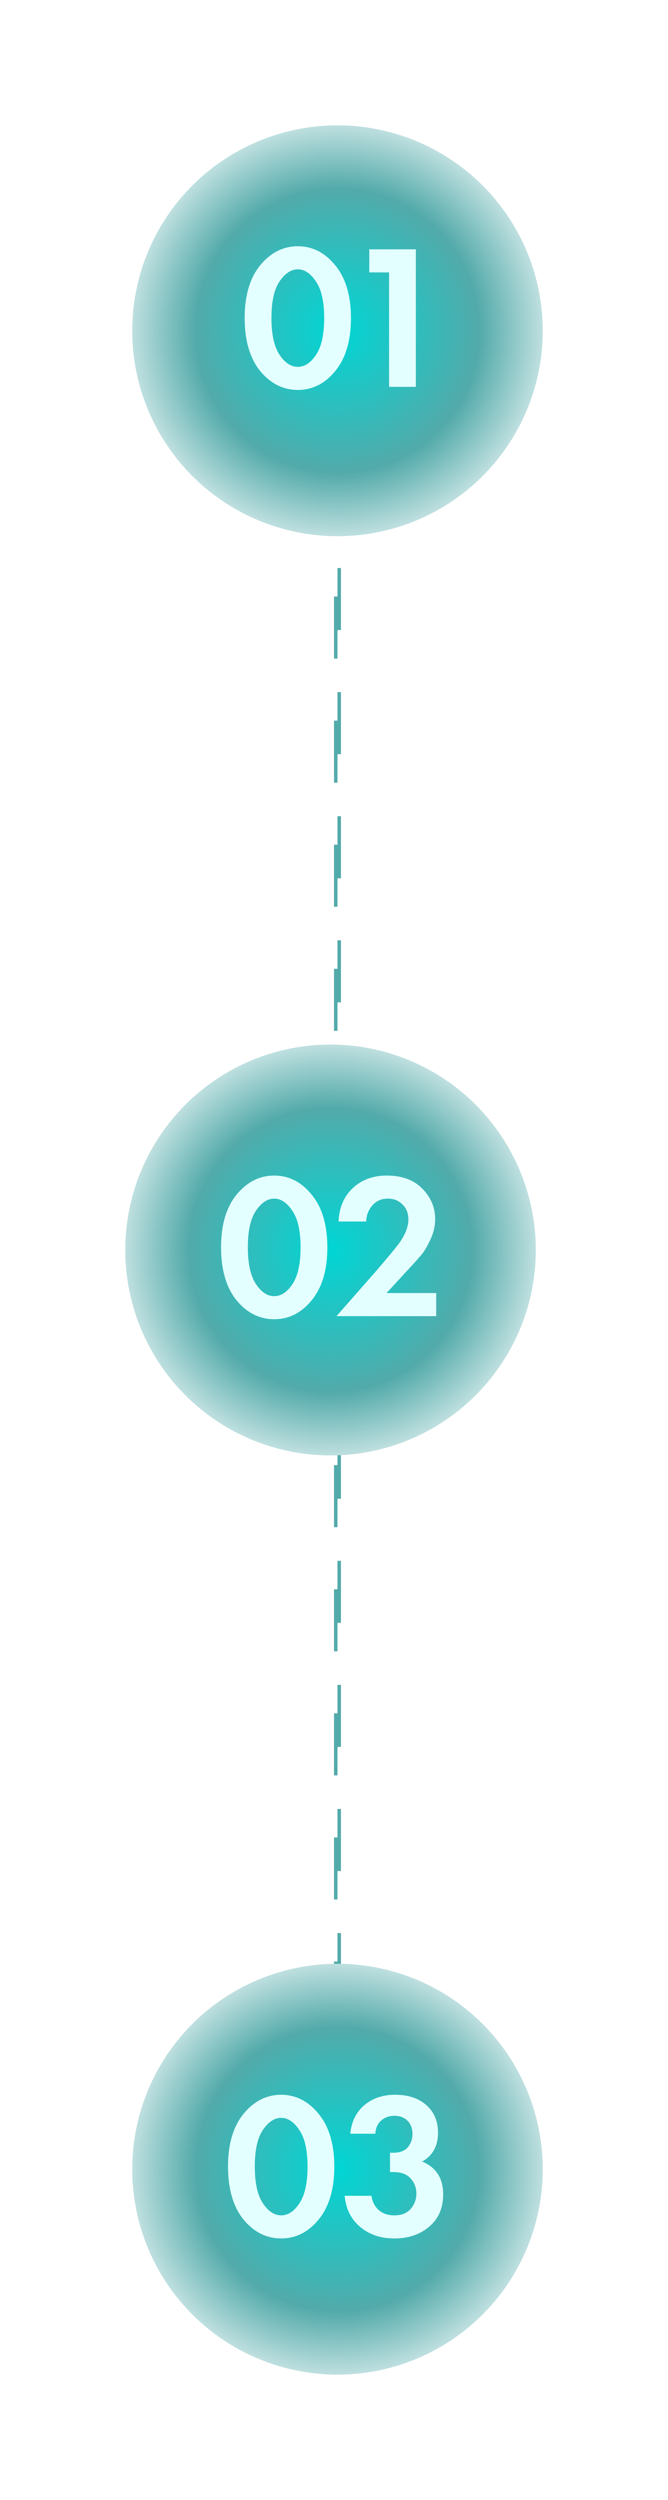
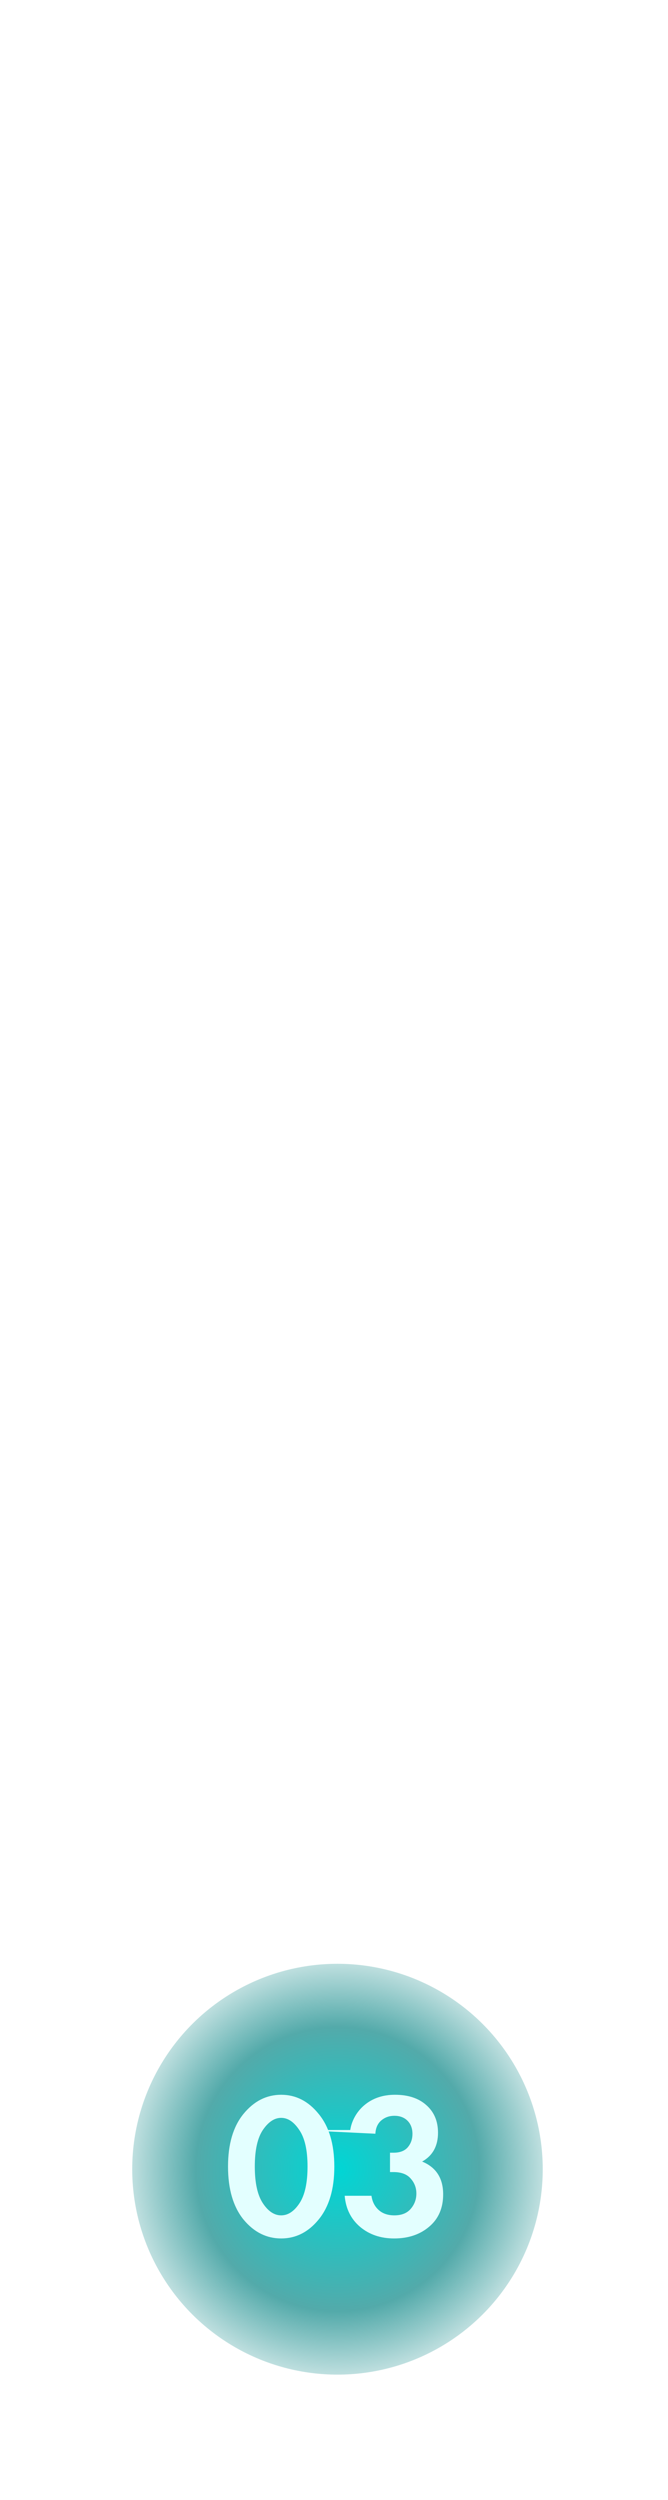
<svg xmlns="http://www.w3.org/2000/svg" width="96" height="359" viewBox="0 0 96 359" fill="none">
-   <rect x="48.25" y="64.25" width="0.5" height="228.5" stroke="#53AAAA" stroke-width="0.5" stroke-dasharray="8.91 8.91" />
  <g filter="url(#filter0_f)">
-     <circle cx="48.5" cy="47.5" r="29.5" fill="url(#paint0_radial)" />
-   </g>
+     </g>
  <g filter="url(#filter1_f)">
-     <circle cx="47.5" cy="179.5" r="29.5" fill="url(#paint1_radial)" />
-   </g>
+     </g>
  <g filter="url(#filter2_f)">
    <circle cx="48.5" cy="311.5" r="29.5" fill="url(#paint2_radial)" />
  </g>
-   <path d="M48.187 53.271C46.707 55.087 44.911 55.995 42.799 55.995C40.687 55.995 38.881 55.087 37.381 53.271C35.901 51.436 35.161 48.9 35.161 45.663C35.161 42.446 35.901 39.929 37.381 38.114C38.881 36.278 40.687 35.361 42.799 35.361C44.911 35.361 46.707 36.278 48.187 38.114C49.687 39.929 50.437 42.456 50.437 45.693C50.437 48.91 49.687 51.436 48.187 53.271ZM45.404 40.423C44.635 39.258 43.766 38.676 42.799 38.676C41.832 38.676 40.954 39.258 40.164 40.423C39.395 41.568 39.01 43.314 39.01 45.663C39.01 48.011 39.395 49.768 40.164 50.932C40.934 52.097 41.812 52.679 42.799 52.679C43.786 52.679 44.664 52.097 45.434 50.932C46.203 49.768 46.588 48.011 46.588 45.663C46.588 43.314 46.194 41.568 45.404 40.423ZM55.914 55.551V39.12H53.072V35.805H59.763V55.551H55.914Z" fill="#E3FFFF" />
-   <path d="M44.796 186.72C43.315 188.536 41.519 189.444 39.408 189.444C37.296 189.444 35.49 188.536 33.99 186.72C32.51 184.885 31.77 182.349 31.77 179.112C31.77 175.895 32.51 173.379 33.99 171.563C35.49 169.728 37.296 168.81 39.408 168.81C41.519 168.81 43.315 169.728 44.796 171.563C46.296 173.379 47.046 175.905 47.046 179.142C47.046 182.359 46.296 184.885 44.796 186.72ZM42.013 173.872C41.243 172.708 40.375 172.125 39.408 172.125C38.441 172.125 37.562 172.708 36.773 173.872C36.003 175.017 35.618 176.764 35.618 179.112C35.618 181.461 36.003 183.217 36.773 184.382C37.543 185.546 38.421 186.128 39.408 186.128C40.395 186.128 41.273 185.546 42.042 184.382C42.812 183.217 43.197 181.461 43.197 179.112C43.197 176.764 42.802 175.017 42.013 173.872ZM48.359 189L54.161 182.398C56.056 180.188 57.181 178.816 57.536 178.283C58.306 177.138 58.691 176.083 58.691 175.116C58.691 174.227 58.405 173.507 57.832 172.954C57.28 172.402 56.589 172.125 55.76 172.125C54.813 172.125 54.063 172.451 53.51 173.102C52.957 173.734 52.661 174.504 52.622 175.412H48.655C48.734 173.418 49.415 171.82 50.698 170.616C51.98 169.412 53.609 168.81 55.582 168.81C57.753 168.81 59.451 169.431 60.674 170.675C61.918 171.918 62.539 173.389 62.539 175.086C62.539 176.033 62.322 176.981 61.888 177.928C61.454 178.875 61.039 179.596 60.645 180.089C60.25 180.563 59.688 181.194 58.957 181.984L55.553 185.684H62.687V189H48.359Z" fill="#E3FFFF" />
-   <path d="M45.796 318.72C44.315 320.536 42.519 321.444 40.408 321.444C38.296 321.444 36.49 320.536 34.99 318.72C33.51 316.885 32.77 314.349 32.77 311.112C32.77 307.895 33.51 305.379 34.99 303.563C36.49 301.728 38.296 300.81 40.408 300.81C42.519 300.81 44.315 301.728 45.796 303.563C47.296 305.379 48.046 307.905 48.046 311.142C48.046 314.359 47.296 316.885 45.796 318.72ZM43.013 305.872C42.243 304.708 41.375 304.125 40.408 304.125C39.441 304.125 38.562 304.708 37.773 305.872C37.003 307.017 36.618 308.764 36.618 311.112C36.618 313.461 37.003 315.217 37.773 316.382C38.543 317.546 39.421 318.128 40.408 318.128C41.395 318.128 42.273 317.546 43.042 316.382C43.812 315.217 44.197 313.461 44.197 311.112C44.197 308.764 43.802 307.017 43.013 305.872ZM53.947 306.405H50.336C50.513 304.648 51.194 303.277 52.379 302.29C53.563 301.303 55.023 300.81 56.76 300.81C58.655 300.81 60.155 301.303 61.26 302.29C62.385 303.277 62.947 304.599 62.947 306.257C62.947 308.171 62.187 309.553 60.668 310.402C62.681 311.231 63.687 312.8 63.687 315.109C63.687 317.082 63.016 318.632 61.674 319.757C60.352 320.882 58.674 321.444 56.642 321.444C54.707 321.444 53.079 320.891 51.757 319.786C50.434 318.661 49.694 317.171 49.536 315.316H53.385C53.503 316.165 53.849 316.846 54.421 317.359C54.993 317.872 55.743 318.128 56.671 318.128C57.697 318.128 58.477 317.822 59.01 317.211C59.562 316.579 59.839 315.839 59.839 314.99C59.839 314.161 59.562 313.441 59.01 312.829C58.477 312.217 57.658 311.911 56.553 311.911H56.049V309.129H56.582C57.47 309.129 58.142 308.872 58.595 308.359C59.049 307.826 59.276 307.185 59.276 306.435C59.276 305.645 59.039 305.014 58.566 304.54C58.092 304.066 57.461 303.829 56.671 303.829C55.941 303.829 55.309 304.056 54.776 304.51C54.263 304.964 53.987 305.596 53.947 306.405Z" fill="#E3FFFF" />
+   <path d="M45.796 318.72C44.315 320.536 42.519 321.444 40.408 321.444C38.296 321.444 36.49 320.536 34.99 318.72C33.51 316.885 32.77 314.349 32.77 311.112C32.77 307.895 33.51 305.379 34.99 303.563C36.49 301.728 38.296 300.81 40.408 300.81C42.519 300.81 44.315 301.728 45.796 303.563C47.296 305.379 48.046 307.905 48.046 311.142C48.046 314.359 47.296 316.885 45.796 318.72ZM43.013 305.872C42.243 304.708 41.375 304.125 40.408 304.125C39.441 304.125 38.562 304.708 37.773 305.872C37.003 307.017 36.618 308.764 36.618 311.112C36.618 313.461 37.003 315.217 37.773 316.382C38.543 317.546 39.421 318.128 40.408 318.128C41.395 318.128 42.273 317.546 43.042 316.382C43.812 315.217 44.197 313.461 44.197 311.112C44.197 308.764 43.802 307.017 43.013 305.872ZH50.336C50.513 304.648 51.194 303.277 52.379 302.29C53.563 301.303 55.023 300.81 56.76 300.81C58.655 300.81 60.155 301.303 61.26 302.29C62.385 303.277 62.947 304.599 62.947 306.257C62.947 308.171 62.187 309.553 60.668 310.402C62.681 311.231 63.687 312.8 63.687 315.109C63.687 317.082 63.016 318.632 61.674 319.757C60.352 320.882 58.674 321.444 56.642 321.444C54.707 321.444 53.079 320.891 51.757 319.786C50.434 318.661 49.694 317.171 49.536 315.316H53.385C53.503 316.165 53.849 316.846 54.421 317.359C54.993 317.872 55.743 318.128 56.671 318.128C57.697 318.128 58.477 317.822 59.01 317.211C59.562 316.579 59.839 315.839 59.839 314.99C59.839 314.161 59.562 313.441 59.01 312.829C58.477 312.217 57.658 311.911 56.553 311.911H56.049V309.129H56.582C57.47 309.129 58.142 308.872 58.595 308.359C59.049 307.826 59.276 307.185 59.276 306.435C59.276 305.645 59.039 305.014 58.566 304.54C58.092 304.066 57.461 303.829 56.671 303.829C55.941 303.829 55.309 304.056 54.776 304.51C54.263 304.964 53.987 305.596 53.947 306.405Z" fill="#E3FFFF" />
  <defs>
    <filter id="filter0_f" x="1.899" y="0.899" width="93.203" height="93.203" filterUnits="userSpaceOnUse" color-interpolation-filters="sRGB">
      <feFlood flood-opacity="0" result="BackgroundImageFix" />
      <feBlend mode="normal" in="SourceGraphic" in2="BackgroundImageFix" result="shape" />
      <feGaussianBlur stdDeviation="8.551" result="effect1_foregroundBlur" />
    </filter>
    <filter id="filter1_f" x="0.899" y="132.899" width="93.203" height="93.203" filterUnits="userSpaceOnUse" color-interpolation-filters="sRGB">
      <feFlood flood-opacity="0" result="BackgroundImageFix" />
      <feBlend mode="normal" in="SourceGraphic" in2="BackgroundImageFix" result="shape" />
      <feGaussianBlur stdDeviation="8.551" result="effect1_foregroundBlur" />
    </filter>
    <filter id="filter2_f" x="1.899" y="264.899" width="93.203" height="93.203" filterUnits="userSpaceOnUse" color-interpolation-filters="sRGB">
      <feFlood flood-opacity="0" result="BackgroundImageFix" />
      <feBlend mode="normal" in="SourceGraphic" in2="BackgroundImageFix" result="shape" />
      <feGaussianBlur stdDeviation="8.551" result="effect1_foregroundBlur" />
    </filter>
    <radialGradient id="paint0_radial" cx="0" cy="0" r="1" gradientUnits="userSpaceOnUse" gradientTransform="translate(48.5 47.5) rotate(90) scale(35.181)">
      <stop stop-color="#00D6D5" />
      <stop offset="0.584" stop-color="#53AAAA" />
      <stop offset="1" stop-color="white" />
    </radialGradient>
    <radialGradient id="paint1_radial" cx="0" cy="0" r="1" gradientUnits="userSpaceOnUse" gradientTransform="translate(47.5 179.5) rotate(90) scale(35.181)">
      <stop stop-color="#00D6D5" />
      <stop offset="0.584" stop-color="#53AAAA" />
      <stop offset="1" stop-color="white" />
    </radialGradient>
    <radialGradient id="paint2_radial" cx="0" cy="0" r="1" gradientUnits="userSpaceOnUse" gradientTransform="translate(48.5 311.5) rotate(90) scale(35.181)">
      <stop stop-color="#00D6D5" />
      <stop offset="0.584" stop-color="#53AAAA" />
      <stop offset="1" stop-color="white" />
    </radialGradient>
  </defs>
</svg>